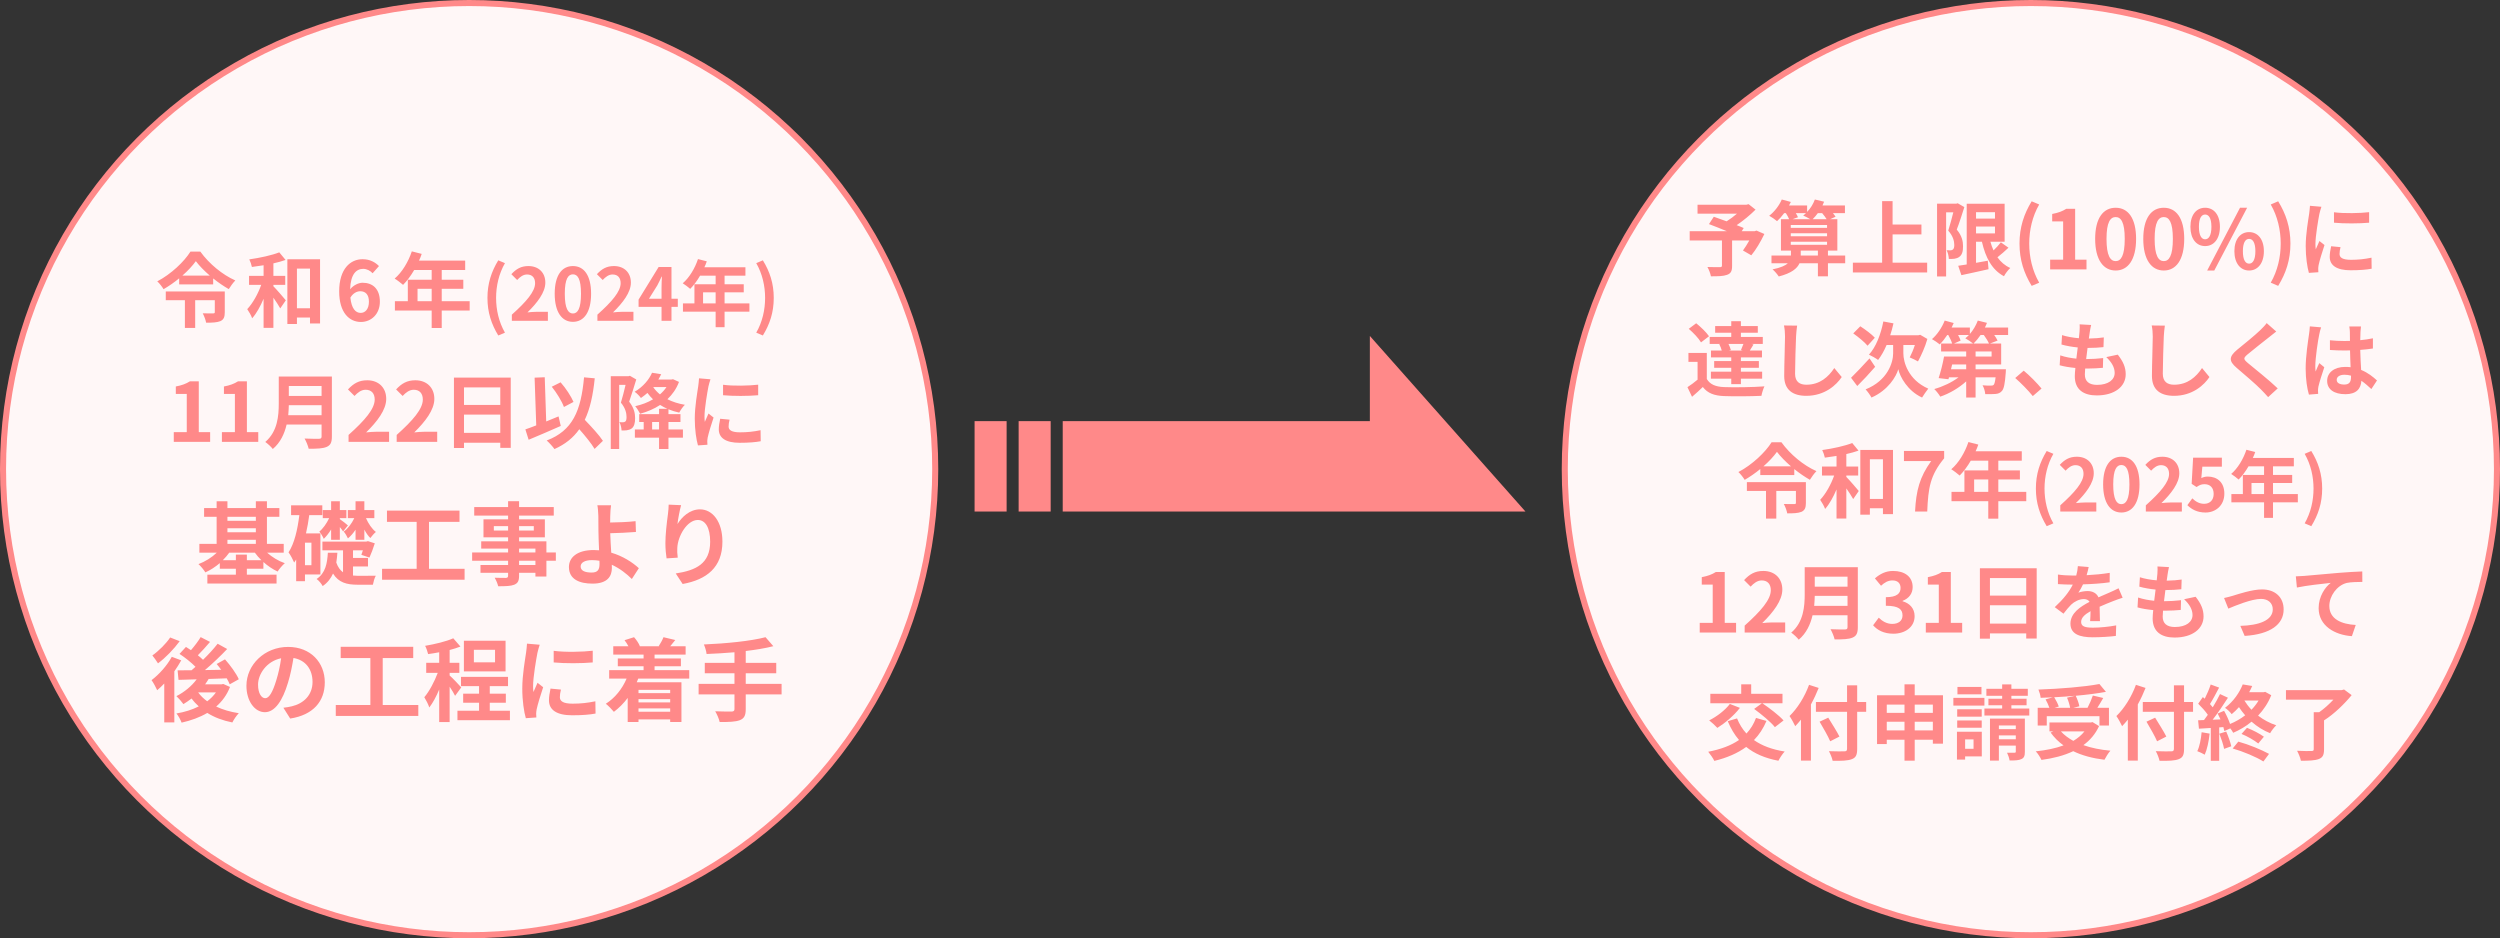
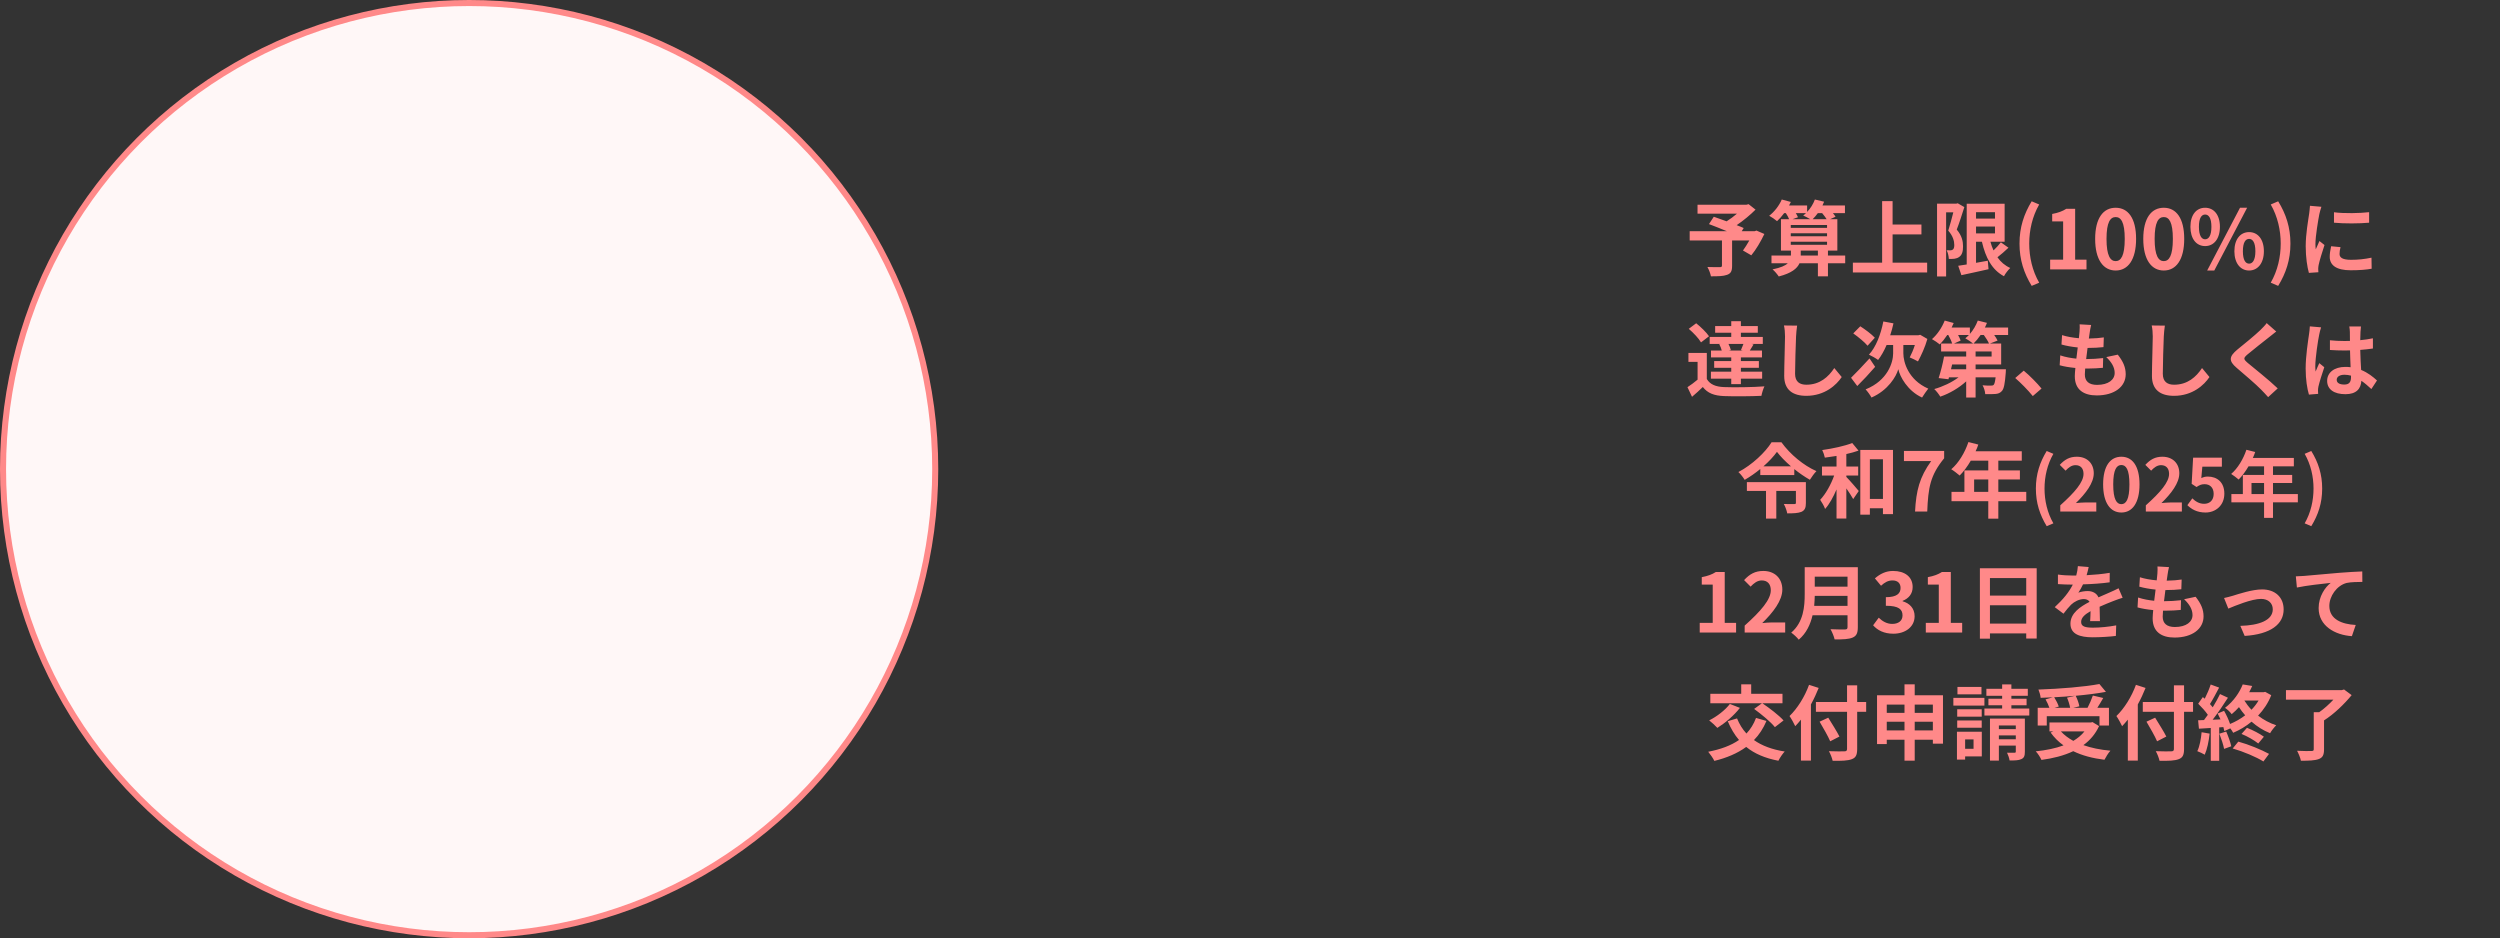
<svg xmlns="http://www.w3.org/2000/svg" width="826" height="310" viewBox="0 0 826 310" fill="none">
  <rect x="0" y="0" width="826" height="310" fill="#333333" stroke="none" />
  <circle cx="155" cy="155" r="154" fill="#FFF7F7" stroke="#FF8989" stroke-width="2" />
-   <path d="M74.264 96.307V103.219C74.264 104.704 73.94 105.595 72.806 106.108C71.645 106.567 70.133 106.621 68.108 106.621C67.946 105.676 67.433 104.353 66.974 103.516C68.297 103.57 69.971 103.543 70.376 103.543C70.835 103.543 70.97 103.462 70.97 103.138V99.196H64.49V108.349H61.088V99.196H54.77V96.307H74.264ZM60.251 91.069H69.323C67.487 89.476 65.84 87.802 64.706 86.29C63.599 87.829 62.06 89.476 60.251 91.069ZM62.924 83.131H66.191C69.107 87.181 73.535 90.799 77.747 92.662C76.937 93.499 76.208 94.552 75.587 95.524C73.886 94.552 72.104 93.337 70.43 91.987V93.958H59.198V91.96C57.605 93.283 55.85 94.498 54.041 95.551C53.609 94.822 52.718 93.634 51.962 92.959C56.525 90.583 60.899 86.398 62.924 83.131ZM90.329 94.12V94.579C91.409 95.659 93.839 98.494 94.433 99.223L92.597 101.896C92.084 100.978 91.22 99.628 90.329 98.359V108.322H87.089V98.71C86.009 101.248 84.74 103.57 83.309 105.163C83.012 104.218 82.229 102.949 81.689 102.139C83.525 100.195 85.253 97.09 86.306 94.12H82.283V91.15H87.089V87.64C85.766 87.856 84.47 88.045 83.228 88.207C83.093 87.478 82.715 86.398 82.364 85.696C85.874 85.21 89.816 84.346 92.273 83.374L94.352 85.885C93.164 86.317 91.76 86.695 90.329 87.019V91.15H94.244V94.12H90.329ZM98.105 101.842H102.425V88.747H98.105V101.842ZM94.946 85.669H105.746V106.864H102.425V104.92H98.105V107.053H94.946V85.669ZM119.03 96.226C117.95 96.226 116.681 96.82 115.763 98.332C116.141 101.977 117.491 103.381 119.165 103.381C120.65 103.381 121.892 102.139 121.892 99.682C121.892 97.333 120.758 96.226 119.03 96.226ZM119.246 106.378C115.439 106.378 112.064 103.327 112.064 96.28C112.064 88.828 115.763 85.642 119.786 85.642C122.243 85.642 123.998 86.668 125.213 87.91L123.107 90.286C122.405 89.476 121.19 88.828 120.029 88.828C117.734 88.828 115.844 90.556 115.682 95.578C116.762 94.228 118.49 93.418 119.786 93.418C123.134 93.418 125.51 95.416 125.51 99.682C125.51 103.786 122.648 106.378 119.246 106.378ZM137.954 99.52H142.625V95.416H137.954V99.52ZM155.18 99.52V102.598H145.946V108.376H142.625V102.598H130.475V99.52H134.741V92.419H142.625V89.206H136.847C135.74 91.123 134.444 92.851 133.175 94.12C132.554 93.58 131.177 92.5 130.394 92.041C132.824 89.989 134.903 86.533 136.064 83.05L139.331 83.887C139.088 84.643 138.791 85.372 138.44 86.101H153.695V89.206H145.946V92.419H153.074V95.416H145.946V99.52H155.18ZM164.63 110.848C162.374 107.128 161.054 103.24 161.054 98.416C161.054 93.64 162.374 89.704 164.63 86.008L166.838 86.944C164.822 90.448 163.91 94.504 163.91 98.416C163.91 102.376 164.822 106.408 166.838 109.912L164.63 110.848ZM169.116 106V103.96C173.94 99.64 176.796 96.304 176.796 93.568C176.796 91.768 175.836 90.688 174.132 90.688C172.836 90.688 171.78 91.528 170.868 92.512L168.948 90.592C170.58 88.84 172.164 87.904 174.588 87.904C177.948 87.904 180.18 90.064 180.18 93.376C180.18 96.592 177.516 100.048 174.276 103.216C175.164 103.12 176.34 103.024 177.18 103.024H181.02V106H169.116ZM189.297 106.336C185.673 106.336 183.273 103.168 183.273 97.048C183.273 90.904 185.673 87.904 189.297 87.904C192.921 87.904 195.297 90.928 195.297 97.048C195.297 103.168 192.921 106.336 189.297 106.336ZM189.297 103.576C190.833 103.576 191.961 102.04 191.961 97.048C191.961 92.08 190.833 90.64 189.297 90.64C187.761 90.64 186.609 92.08 186.609 97.048C186.609 102.04 187.761 103.576 189.297 103.576ZM197.382 106V103.96C202.206 99.64 205.062 96.304 205.062 93.568C205.062 91.768 204.102 90.688 202.398 90.688C201.102 90.688 200.046 91.528 199.134 92.512L197.214 90.592C198.846 88.84 200.43 87.904 202.854 87.904C206.214 87.904 208.446 90.064 208.446 93.376C208.446 96.592 205.782 100.048 202.542 103.216C203.43 103.12 204.606 103.024 205.446 103.024H209.286V106H197.382ZM214.419 98.704H218.571V95.08C218.571 94.048 218.643 92.44 218.691 91.384H218.595C218.163 92.344 217.683 93.328 217.179 94.288L214.419 98.704ZM218.571 106V101.392H210.987V98.992L217.611 88.216H221.859V98.704H223.947V101.392H221.859V106H218.571ZM232.295 100.24H236.447V96.592H232.295V100.24ZM247.607 100.24V102.976H239.399V108.112H236.447V102.976H225.647V100.24H229.439V93.928H236.447V91.072H231.311C230.327 92.776 229.175 94.312 228.047 95.44C227.495 94.96 226.271 94 225.575 93.592C227.735 91.768 229.583 88.696 230.615 85.6L233.519 86.344C233.303 87.016 233.039 87.664 232.727 88.312H246.287V91.072H239.399V93.928H245.735V96.592H239.399V100.24H247.607ZM252.047 110.848L249.863 109.912C251.879 106.408 252.791 102.376 252.791 98.416C252.791 94.504 251.879 90.448 249.863 86.944L252.047 86.008C254.327 89.704 255.647 93.64 255.647 98.416C255.647 103.24 254.327 107.128 252.047 110.848ZM57.415 146V142.787H61.708V130.151H58.09V127.694C60.088 127.316 61.465 126.803 62.734 125.993H65.677V142.787H69.43V146H57.415ZM73.315 146V142.787H77.608V130.151H73.99V127.694C75.988 127.316 77.365 126.803 78.634 125.993H81.577V142.787H85.33V146H73.315ZM95.235 137.171H106.251V133.877H95.424C95.397 134.903 95.343 136.037 95.235 137.171ZM106.251 127.532H95.424V130.826H106.251V127.532ZM109.653 124.4V144.245C109.653 146.189 109.194 147.107 107.952 147.647C106.656 148.214 104.766 148.268 101.985 148.268C101.796 147.323 101.148 145.784 100.635 144.893C102.525 145.001 104.793 144.974 105.387 144.974C106.035 144.974 106.251 144.758 106.251 144.191V140.276H94.695C93.993 143.3 92.643 146.243 90.132 148.349C89.646 147.674 88.35 146.486 87.648 146.027C91.725 142.544 92.103 137.387 92.103 133.283V124.4H109.653ZM115.161 146V143.705C120.588 138.845 123.801 135.092 123.801 132.014C123.801 129.989 122.721 128.774 120.804 128.774C119.346 128.774 118.158 129.719 117.132 130.826L114.972 128.666C116.808 126.695 118.59 125.642 121.317 125.642C125.097 125.642 127.608 128.072 127.608 131.798C127.608 135.416 124.611 139.304 120.966 142.868C121.965 142.76 123.288 142.652 124.233 142.652H128.553V146H115.161ZM131.06 146V143.705C136.487 138.845 139.7 135.092 139.7 132.014C139.7 129.989 138.62 128.774 136.703 128.774C135.245 128.774 134.057 129.719 133.031 130.826L130.871 128.666C132.707 126.695 134.489 125.642 137.216 125.642C140.996 125.642 143.507 128.072 143.507 131.798C143.507 135.416 140.51 139.304 136.865 142.868C137.864 142.76 139.187 142.652 140.132 142.652H144.452V146H131.06ZM153.305 143.03H165.293V136.982H153.305V143.03ZM165.293 127.991H153.305V133.796H165.293V127.991ZM149.984 124.751H168.749V147.971H165.293V146.27H153.305V148.025H149.984V124.751ZM189.485 132.797L186.326 134.471C185.651 132.608 183.923 129.773 182.303 127.775L185.219 126.317C186.974 128.288 188.675 130.934 189.485 132.797ZM184.544 137.576L185.273 140.735C181.709 142.328 177.713 144.029 174.662 145.298L173.582 141.869C174.608 141.518 175.823 141.086 177.173 140.546L176.633 124.778L179.981 124.643L180.467 139.25C181.817 138.683 183.194 138.116 184.544 137.576ZM199.205 145.649L196.451 148.322C195.425 146.567 193.4 144.083 191.402 141.815C189.431 144.623 186.758 146.783 183.194 148.376C182.735 147.674 181.412 146.216 180.629 145.541C189.188 142.301 191.969 135.767 192.968 124.67L196.505 124.994C195.938 130.529 194.966 135.038 193.211 138.71C195.452 141.032 197.963 143.759 199.205 145.649ZM208.115 124.157L210.221 125.372C209.519 127.667 208.628 130.61 207.872 132.716C209.492 134.768 209.843 136.577 209.843 138.143C209.843 139.871 209.492 141.005 208.655 141.599C208.223 141.896 207.71 142.058 207.089 142.166C206.63 142.22 205.982 142.247 205.361 142.22C205.334 141.464 205.091 140.249 204.659 139.493C205.145 139.52 205.496 139.52 205.847 139.52C206.144 139.493 206.387 139.439 206.603 139.277C206.9 139.061 207.008 138.521 207.008 137.765C207.008 136.523 206.657 134.849 205.145 133.04C205.685 131.339 206.252 128.99 206.684 127.154H204.578V148.349H201.797V124.292H207.656L208.115 124.157ZM217.754 141.896V139.439H215.459V141.896H217.754ZM220.211 127.883H215.81C216.404 128.774 217.16 129.584 218.051 130.313C218.888 129.584 219.617 128.774 220.211 127.883ZM222.371 125.291L224.342 126.182C223.478 128.477 222.155 130.34 220.508 131.906C222.182 132.743 224.126 133.391 226.286 133.742C225.638 134.336 224.828 135.524 224.423 136.334C223.154 136.064 221.966 135.686 220.859 135.227V136.82H224.828V139.439H220.859V141.896H225.638V144.596H220.859V148.349H217.754V144.596H209.762V141.896H212.678V139.439H211.193V136.82H217.754V135.065H220.481C219.644 134.687 218.861 134.282 218.105 133.796C216.134 135.092 213.893 136.037 211.49 136.712C211.139 135.983 210.41 134.822 209.87 134.201C211.976 133.742 214.001 132.986 215.756 131.933C215.081 131.285 214.46 130.583 213.92 129.827C213.245 130.394 212.543 130.961 211.76 131.501C211.328 130.88 210.356 129.854 209.681 129.449C212.597 127.721 214.487 125.318 215.432 123.158L218.456 123.644C218.159 124.238 217.862 124.832 217.511 125.399H221.831L222.371 125.291ZM238.895 127.127C242.216 127.586 247.589 127.451 250.505 127.1V130.583C247.184 130.88 242.297 130.907 238.895 130.583V127.127ZM241.055 138.656C240.839 139.547 240.731 140.195 240.731 140.924C240.731 142.112 241.757 142.841 244.511 142.841C246.914 142.841 248.912 142.625 251.288 142.139L251.342 145.784C249.587 146.108 247.427 146.297 244.376 146.297C239.732 146.297 237.491 144.65 237.491 141.869C237.491 140.816 237.653 139.736 237.95 138.359L241.055 138.656ZM234.737 125.318C234.521 125.885 234.17 127.235 234.062 127.721C233.711 129.53 232.766 134.93 232.766 137.63C232.766 138.143 232.793 138.845 232.874 139.385C233.279 138.467 233.711 137.522 234.089 136.631L235.763 137.954C235.007 140.195 234.116 143.138 233.819 144.569C233.738 144.974 233.684 145.568 233.684 145.838C233.684 146.135 233.711 146.567 233.738 146.945L230.606 147.161C230.066 145.298 229.553 142.004 229.553 138.332C229.553 134.282 230.39 129.719 230.687 127.64C230.768 126.884 230.93 125.858 230.957 124.994L234.737 125.318ZM81.563 185.09H86.363C85.553 184.31 84.833 183.47 84.203 182.6H75.743C75.143 183.47 74.393 184.31 73.613 185.09H77.933V183.23H81.563V185.09ZM75.143 178.34V179.69H84.533V178.34H75.143ZM84.533 170.75H75.143V172.07H84.533V170.75ZM75.143 174.53V175.85H84.533V174.53H75.143ZM93.743 182.6H88.253C89.843 184.04 91.943 185.33 94.103 186.08C93.323 186.74 92.243 187.97 91.733 188.84C90.113 188.09 88.493 187.01 87.023 185.69V187.91H81.563V189.86H91.373V192.8H68.513V189.86H77.933V187.91H72.623V186.05C71.153 187.31 69.533 188.36 67.853 189.11C67.343 188.27 66.323 187.04 65.573 186.38C67.763 185.57 69.983 184.19 71.633 182.6H65.873V179.69H71.573V170.75H67.433V167.87H71.573V165.62H75.143V167.87H84.533V165.62H88.193V167.87H92.303V170.75H88.193V179.69H93.743V182.6ZM117.473 178.34V175.01C116.723 176.15 115.853 177.17 114.953 177.89C114.683 177.26 114.083 176.21 113.573 175.64C114.893 174.71 116.213 173 117.053 171.2H114.923V168.53H117.473V165.62H120.383V168.53H123.683V171.2H120.923C121.703 173 122.903 174.77 124.193 175.76C123.623 176.21 122.813 177.14 122.363 177.77C121.643 177.08 120.953 176.09 120.383 174.98V178.34H117.473ZM109.403 178.34V174.95C108.653 176.15 107.813 177.23 106.973 178.04C106.703 177.35 106.013 176.21 105.503 175.64C106.703 174.68 107.933 172.94 108.743 171.2H106.643V168.53H109.403V165.62H112.283V168.53H114.443V171.2H112.283V171.53C112.853 171.89 114.533 173.18 114.953 173.6L113.363 175.58C113.123 175.22 112.733 174.68 112.283 174.14V178.34H109.403ZM102.893 186.74V179.3H100.763V186.74H102.893ZM105.863 189.8H100.763V192.02H97.853V184.85C97.643 185.21 97.433 185.54 97.193 185.87C96.863 185.06 95.963 183.32 95.333 182.51C97.283 179.51 98.303 175.01 98.903 170.21H96.173V166.97H106.493V170.21H102.173C101.903 172.28 101.543 174.29 101.093 176.24H105.863V189.8ZM116.633 187.16V190.16C117.173 190.22 117.743 190.25 118.343 190.25C119.243 190.25 122.963 190.22 124.163 190.22C123.743 190.91 123.353 192.35 123.203 193.19H118.133C114.533 193.19 111.863 192.47 110.033 189.5C109.313 191.12 108.233 192.53 106.613 193.64C106.223 192.89 105.353 191.81 104.603 191.3C107.573 189.35 108.113 186.05 108.323 182.63H111.473C111.383 183.74 111.293 184.82 111.113 185.87C111.653 187.4 112.403 188.42 113.333 189.08V181.82H106.523V178.94H121.043L121.553 178.79L123.833 179.51C123.323 181.13 122.633 182.99 122.063 184.22L119.393 183.32C119.543 182.9 119.723 182.39 119.903 181.82H116.633V184.34H121.583V187.16H116.633ZM141.743 187.94H153.503V191.54H126.233V187.94H137.663V172.43H127.853V168.71H151.823V172.43H141.743V187.94ZM176.903 186.68V185.27H171.503V186.68H176.903ZM171.503 181.25V182.54H176.903V181.25H171.503ZM163.163 175.28H167.873V173.84H163.163V175.28ZM176.363 173.84H171.503V175.28H176.363V173.84ZM183.653 182.54V185.27H180.533V190.49H176.903V189.26H171.503V190.19C171.503 191.96 171.083 192.68 169.913 193.19C168.773 193.64 167.153 193.7 164.603 193.7C164.423 192.86 163.883 191.63 163.433 190.88C164.873 190.94 166.643 190.94 167.123 190.94C167.693 190.91 167.873 190.73 167.873 190.19V189.26H158.753V186.68H167.873V185.27H155.993V182.54H167.873V181.25H158.993V178.85H167.873V177.53H159.743V171.59H167.873V170.36H156.683V167.54H167.873V165.59H171.503V167.54H182.963V170.36H171.503V171.59H180.023V177.53H171.503V178.85H180.533V182.54H183.653ZM191.843 187.16C191.843 188.63 193.373 189.17 195.473 189.17C197.393 189.17 198.083 188.33 198.083 186.32C198.083 186.05 198.083 185.69 198.053 185.27C197.273 185.15 196.433 185.06 195.593 185.06C193.253 185.06 191.843 185.87 191.843 187.16ZM201.893 166.94C201.743 167.81 201.653 169.28 201.623 170.45C201.593 171.14 201.593 171.86 201.593 172.64C203.993 172.61 207.503 172.49 209.993 172.19L210.113 175.76C207.593 175.97 204.053 176.12 201.623 176.18C201.683 177.98 201.803 180.38 201.953 182.6C205.763 183.71 209.003 185.81 211.073 187.73L208.763 191.3C207.053 189.59 204.803 187.82 202.133 186.59C202.163 186.98 202.163 187.34 202.163 187.64C202.163 190.31 200.813 192.83 195.773 192.83C191.483 192.83 187.973 191.42 187.973 187.34C187.973 184.22 190.643 181.73 196.163 181.73C196.763 181.73 197.363 181.76 197.933 181.82C197.843 179.48 197.723 176.93 197.723 175.34C197.723 173.51 197.723 171.74 197.693 170.45C197.633 168.98 197.543 167.69 197.363 166.94H201.893ZM225.037 166.91C224.617 168.38 224.017 171.47 223.837 173.15C225.277 170.81 227.887 168.29 231.277 168.29C235.447 168.29 238.687 172.37 238.687 178.97C238.687 187.46 233.497 191.51 225.547 192.95L223.267 189.47C229.927 188.45 234.637 186.26 234.637 179C234.637 174.38 233.077 171.8 230.557 171.8C227.017 171.8 223.927 177.11 223.777 181.07C223.717 181.88 223.747 182.84 223.927 184.25L220.237 184.49C220.057 183.32 219.847 181.49 219.847 179.48C219.847 176.69 220.267 172.97 220.687 169.88C220.837 168.74 220.927 167.54 220.927 166.73L225.037 166.91ZM56.22 210.62L59.37 211.85C57.48 214.43 54.69 217.34 52.2 219.17C51.75 218.45 50.88 217.19 50.34 216.56C52.47 215.06 54.96 212.57 56.22 210.62ZM56.76 217.01L59.88 218.18C59.22 219.38 58.44 220.61 57.6 221.81V238.67H54.27V225.83C53.49 226.67 52.71 227.39 51.93 228.05C51.6 227.27 50.64 225.47 50.07 224.72C52.56 222.83 55.2 219.92 56.76 217.01ZM65.52 228.77L65.49 228.8C66.27 229.88 67.29 230.84 68.46 231.71C69.6 230.84 70.56 229.88 71.34 228.77H65.52ZM73.77 225.98L75.99 226.97C74.97 229.61 73.38 231.74 71.43 233.45C73.59 234.47 76.11 235.22 78.9 235.64C78.15 236.39 77.22 237.77 76.77 238.7C73.59 238.07 70.83 237.02 68.49 235.55C66 237.02 63.09 238.07 60 238.76C59.67 237.86 58.92 236.45 58.29 235.73C60.96 235.28 63.48 234.5 65.67 233.39C64.8 232.61 63.99 231.74 63.3 230.78C62.4 231.47 61.5 232.1 60.6 232.64C60.12 231.95 58.98 230.63 58.29 230C60.84 228.71 63.3 226.73 64.98 224.45L58.98 224.63L58.68 221.48C60.03 221.48 61.59 221.48 63.3 221.45C63.72 221.09 64.17 220.7 64.59 220.31C63.21 218.9 61.11 217.22 59.31 216.05L61.44 213.74C61.95 214.07 62.52 214.43 63.09 214.82C64.26 213.47 65.52 211.82 66.3 210.5L69.39 212.09C68.1 213.62 66.63 215.24 65.37 216.5C66 217.01 66.6 217.52 67.08 218C68.91 216.23 70.62 214.34 71.91 212.69L75.06 214.43C72.9 216.71 70.23 219.26 67.71 221.39L73.08 221.3C72.6 220.61 72.09 219.98 71.58 219.38L74.34 217.85C76.08 219.8 78.06 222.5 78.9 224.42L75.9 226.1C75.66 225.53 75.33 224.84 74.91 224.12C72.93 224.21 70.89 224.27 68.94 224.33C68.58 224.93 68.19 225.53 67.77 226.1H73.2L73.77 225.98ZM107.31 225.44C107.31 231.77 103.44 236.24 95.88 237.41L93.63 233.84C94.77 233.72 95.61 233.54 96.42 233.36C100.26 232.46 103.26 229.7 103.26 225.32C103.26 221.18 101.01 218.09 96.96 217.4C96.54 219.95 96.03 222.71 95.16 225.53C93.36 231.59 90.78 235.31 87.51 235.31C84.18 235.31 81.42 231.65 81.42 226.58C81.42 219.65 87.42 213.74 95.19 213.74C102.63 213.74 107.31 218.9 107.31 225.44ZM85.26 226.19C85.26 229.22 86.46 230.69 87.63 230.69C88.89 230.69 90.06 228.8 91.29 224.75C91.98 222.53 92.55 219.98 92.88 217.49C87.93 218.51 85.26 222.89 85.26 226.19ZM126.45 232.94H138.21V236.54H110.94V232.94H122.37V217.43H112.56V213.71H136.53V217.43H126.45V232.94ZM163.56 218.84V214.7H156.57V218.84H163.56ZM167.04 211.7V221.84H153.27V211.7H167.04ZM152.4 227.12L150.36 229.91C150 229.13 149.28 227.96 148.56 226.88V238.58H145.11V227.81C144.15 230.12 143.01 232.25 141.84 233.75C141.51 232.73 140.76 231.26 140.19 230.36C141.87 228.41 143.52 225.23 144.63 222.32H140.82V218.99H145.11V215.51C143.85 215.75 142.62 215.96 141.45 216.11C141.27 215.3 140.85 214.1 140.46 213.38C143.76 212.81 147.45 211.94 149.76 210.89L152.13 213.62C151.05 214.04 149.85 214.43 148.56 214.76V218.99H151.77V222.32H148.56V223.19C149.37 223.85 151.83 226.46 152.4 227.12ZM161.82 234.83H168.48V237.95H151.14V234.83H158.28V232.19H153.03V229.19H158.28V226.7H152.31V223.64H167.85V226.7H161.82V229.19H167.13V232.19H161.82V234.83ZM182.94 215.03C186.63 215.54 192.6 215.39 195.84 215V218.87C192.15 219.2 186.72 219.23 182.94 218.87V215.03ZM185.34 227.84C185.1 228.83 184.98 229.55 184.98 230.36C184.98 231.68 186.12 232.49 189.18 232.49C191.85 232.49 194.07 232.25 196.71 231.71L196.77 235.76C194.82 236.12 192.42 236.33 189.03 236.33C183.87 236.33 181.38 234.5 181.38 231.41C181.38 230.24 181.56 229.04 181.89 227.51L185.34 227.84ZM178.32 213.02C178.08 213.65 177.69 215.15 177.57 215.69C177.18 217.7 176.13 223.7 176.13 226.7C176.13 227.27 176.16 228.05 176.25 228.65C176.7 227.63 177.18 226.58 177.6 225.59L179.46 227.06C178.62 229.55 177.63 232.82 177.3 234.41C177.21 234.86 177.15 235.52 177.15 235.82C177.15 236.15 177.18 236.63 177.21 237.05L173.73 237.29C173.13 235.22 172.56 231.56 172.56 227.48C172.56 222.98 173.49 217.91 173.82 215.6C173.91 214.76 174.09 213.62 174.12 212.66L178.32 213.02ZM221.43 227.93H210.96V229.01H221.43V227.93ZM210.96 235.16H221.43V234.05H210.96V235.16ZM221.43 232.07V230.99H210.96V232.07H221.43ZM227.73 224.21H210.87C210.72 224.63 210.57 225.02 210.39 225.41H225.15V238.55H221.43V237.68H210.96V238.55H207.39V230.6C206.04 232.4 204.48 233.96 202.83 235.19C202.26 234.47 200.94 233.12 200.16 232.52C203.13 230.66 205.56 227.66 207.03 224.21H201.27V221.42H212.64V220.13H204.12V217.55H212.64V216.29H202.62V213.53H207.63C207.27 212.84 206.82 212.12 206.34 211.52L209.49 210.53C210.27 211.4 211.08 212.6 211.41 213.47L211.26 213.53H217.86L217.65 213.47C218.22 212.6 218.91 211.37 219.21 210.53L223.11 211.46C222.51 212.24 221.94 212.93 221.43 213.53H226.53V216.29H216.27V217.55H224.97V220.13H216.27V221.42H227.73V224.21ZM258.24 225.95V229.43H246.39V234.32C246.39 236.45 245.85 237.38 244.44 237.95C243 238.49 240.84 238.58 237.78 238.55C237.57 237.53 236.88 235.97 236.31 235.01C238.53 235.1 241.05 235.1 241.71 235.1C242.4 235.07 242.67 234.86 242.67 234.26V229.43H230.82V225.95H242.67V222.44H232.86V219.02H242.67V215.51C239.55 215.78 236.4 215.96 233.46 216.08C233.37 215.15 232.92 213.71 232.56 212.93C239.79 212.63 248.01 211.82 252.93 210.53L255.51 213.5C252.84 214.19 249.69 214.7 246.39 215.09V219.02H256.47V222.44H246.39V225.95H258.24Z" fill="#FF8989" />
-   <circle cx="671" cy="155" r="154" fill="#FFF7F7" stroke="#FF8989" stroke-width="2" />
  <path d="M580.33 76.175L582.949 77.309C581.734 79.847 580.141 82.547 578.629 84.356L575.875 82.763C576.523 81.872 577.306 80.657 577.981 79.442H572.284V87.839C572.284 89.54 571.906 90.35 570.61 90.809C569.368 91.268 567.613 91.295 565.291 91.295C565.129 90.377 564.616 89.054 564.13 88.217C565.723 88.271 567.721 88.271 568.261 88.271C568.774 88.244 568.936 88.136 568.936 87.731V79.442H558.271V76.391H570.556C568.558 75.554 566.371 74.69 564.643 74.042L566.236 71.612C567.451 72.044 568.963 72.557 570.475 73.124C571.636 72.395 572.851 71.504 573.904 70.586H560.863V67.643H577.009L577.738 67.454L580.033 69.263C578.305 70.991 576.064 72.854 573.796 74.393C574.687 74.744 575.497 75.041 576.118 75.338L575.47 76.391H579.736L580.33 76.175ZM594.964 84.437H600.634V82.79H594.964V84.437ZM591.67 79.874V80.873H603.658V79.874H591.67ZM596.692 70.424H593.344C593.641 70.91 593.911 71.396 594.046 71.774L592.264 72.422H598.123C597.394 71.99 596.395 71.477 595.774 71.207C596.098 70.964 596.395 70.721 596.692 70.424ZM602.038 70.424H600.607C600.067 71.18 599.473 71.855 598.906 72.422H603.523C603.145 71.828 602.605 71.072 602.038 70.424ZM591.67 77.066V78.065H603.658V77.066H591.67ZM603.658 74.339H591.67V75.284H603.658V74.339ZM609.652 84.437V86.975H603.955V91.295H600.634V86.975H594.559C593.803 88.703 591.913 90.269 587.701 91.349C587.269 90.674 586.378 89.594 585.649 89C588.322 88.46 589.861 87.758 590.698 86.975H585.298V84.437H591.724V82.79H588.43V72.422H591.13C590.887 71.828 590.482 71.072 590.05 70.424H589.483C588.727 71.45 587.917 72.368 587.134 73.07C586.567 72.557 585.298 71.693 584.542 71.288C586.243 69.992 587.836 67.94 588.7 65.915L591.697 66.725C591.508 67.103 591.319 67.508 591.103 67.886H597.07V70.019C598.177 68.885 599.095 67.4 599.635 65.915L602.686 66.644C602.524 67.049 602.335 67.481 602.146 67.886H609.571V70.424H605.602C605.953 70.856 606.277 71.261 606.466 71.612L604.657 72.422H607.06V82.79H603.955V84.437H609.652ZM625.312 86.786H636.733V90.026H612.19V86.786H621.856V66.455H625.312V74.177H634.843V77.444H625.312V86.786ZM646.831 67.157L649.018 68.426C648.262 70.775 647.344 73.745 646.507 75.851C648.262 77.93 648.586 79.793 648.586 81.359C648.613 83.141 648.208 84.275 647.344 84.869C646.912 85.22 646.345 85.382 645.751 85.49C645.211 85.571 644.563 85.544 643.888 85.544C643.861 84.734 643.618 83.492 643.159 82.682C643.672 82.709 644.077 82.709 644.428 82.709C644.725 82.709 644.968 82.628 645.211 82.466C645.535 82.223 645.697 81.71 645.697 80.954C645.697 79.685 645.292 78.011 643.699 76.202C644.266 74.474 644.887 72.044 645.373 70.154H642.997V91.349H640V67.292H646.372L646.831 67.157ZM652.879 74.852V77.12H659.143V74.852H652.879ZM659.143 70.1H652.879V72.233H659.143V70.1ZM661.087 80.063L663.598 81.845C662.437 82.952 661.114 84.113 659.953 85.004C661.033 86.543 662.437 87.758 664.192 88.541C663.49 89.189 662.545 90.404 662.113 91.268C658.144 89.162 656.038 85.139 654.823 79.874H652.879V86.84C654.148 86.624 655.471 86.381 656.767 86.138L657.01 88.946C653.905 89.675 650.584 90.35 648.046 90.917L646.993 87.812C647.803 87.704 648.748 87.542 649.801 87.38V67.319H662.329V79.874H657.631C657.901 80.873 658.252 81.845 658.657 82.736C659.548 81.872 660.466 80.9 661.087 80.063ZM671.266 94.454C668.728 90.269 667.243 85.895 667.243 80.468C667.243 75.095 668.728 70.667 671.266 66.509L673.75 67.562C671.482 71.504 670.456 76.067 670.456 80.468C670.456 84.923 671.482 89.459 673.75 93.401L671.266 94.454ZM677.366 89V85.787H681.659V73.151H678.041V70.694C680.039 70.316 681.416 69.803 682.685 68.993H685.628V85.787H689.381V89H677.366ZM699.016 89.378C694.939 89.378 692.239 85.814 692.239 78.929C692.239 72.017 694.939 68.642 699.016 68.642C703.093 68.642 705.766 72.044 705.766 78.929C705.766 85.814 703.093 89.378 699.016 89.378ZM699.016 86.273C700.744 86.273 702.013 84.545 702.013 78.929C702.013 73.34 700.744 71.72 699.016 71.72C697.288 71.72 695.992 73.34 695.992 78.929C695.992 84.545 697.288 86.273 699.016 86.273ZM714.916 89.378C710.839 89.378 708.139 85.814 708.139 78.929C708.139 72.017 710.839 68.642 714.916 68.642C718.993 68.642 721.666 72.044 721.666 78.929C721.666 85.814 718.993 89.378 714.916 89.378ZM714.916 86.273C716.644 86.273 717.913 84.545 717.913 78.929C717.913 73.34 716.644 71.72 714.916 71.72C713.188 71.72 711.892 73.34 711.892 78.929C711.892 84.545 713.188 86.273 714.916 86.273ZM728.574 81.305C725.712 81.305 723.714 78.956 723.714 74.933C723.714 70.937 725.712 68.642 728.574 68.642C731.436 68.642 733.461 70.937 733.461 74.933C733.461 78.956 731.436 81.305 728.574 81.305ZM728.574 79.064C729.735 79.064 730.653 77.876 730.653 74.933C730.653 71.99 729.735 70.883 728.574 70.883C727.413 70.883 726.522 71.99 726.522 74.933C726.522 77.876 727.413 79.064 728.574 79.064ZM729.249 89.378L740.103 68.642H742.452L731.598 89.378H729.249ZM743.1 89.378C740.265 89.378 738.24 87.002 738.24 83.006C738.24 78.983 740.265 76.688 743.1 76.688C745.935 76.688 747.987 78.983 747.987 83.006C747.987 87.002 745.935 89.378 743.1 89.378ZM743.1 87.11C744.261 87.11 745.179 85.949 745.179 83.006C745.179 80.063 744.261 78.929 743.1 78.929C741.939 78.929 741.048 80.063 741.048 83.006C741.048 85.949 741.939 87.11 743.1 87.11ZM752.709 94.454L750.252 93.401C752.52 89.459 753.546 84.923 753.546 80.468C753.546 76.067 752.52 71.504 750.252 67.562L752.709 66.509C755.274 70.667 756.759 75.095 756.759 80.468C756.759 85.895 755.274 90.269 752.709 94.454ZM771.148 70.127C774.469 70.586 779.842 70.451 782.758 70.1V73.583C779.437 73.88 774.55 73.907 771.148 73.583V70.127ZM773.308 81.656C773.092 82.547 772.984 83.195 772.984 83.924C772.984 85.112 774.01 85.841 776.764 85.841C779.167 85.841 781.165 85.625 783.541 85.139L783.595 88.784C781.84 89.108 779.68 89.297 776.629 89.297C771.985 89.297 769.744 87.65 769.744 84.869C769.744 83.816 769.906 82.736 770.203 81.359L773.308 81.656ZM766.99 68.318C766.774 68.885 766.423 70.235 766.315 70.721C765.964 72.53 765.019 77.93 765.019 80.63C765.019 81.143 765.046 81.845 765.127 82.385C765.532 81.467 765.964 80.522 766.342 79.631L768.016 80.954C767.26 83.195 766.369 86.138 766.072 87.569C765.991 87.974 765.937 88.568 765.937 88.838C765.937 89.135 765.964 89.567 765.991 89.945L762.859 90.161C762.319 88.298 761.806 85.004 761.806 81.332C761.806 77.282 762.643 72.719 762.94 70.64C763.021 69.884 763.183 68.858 763.21 67.994L766.99 68.318ZM575.839 115.824L575.218 115.662C575.488 115.068 575.785 114.312 576.028 113.637H571.087C571.438 114.312 571.735 115.095 571.87 115.662L571.141 115.824H575.839ZM568.036 113.718L568.414 113.637H564.877V111.315H572.005V109.938H566.686V107.724H572.005V106.131H575.191V107.724H580.78V109.938H575.191V111.315H582.427V113.637H578.701L579.376 113.799C578.917 114.555 578.512 115.257 578.134 115.824H582.157V118.092H575.191V119.307H581.131V121.521H575.191V122.79H582.211V125.112H575.191V126.921H572.005V125.112H565.282V122.79H572.005V121.521H566.362V119.307H572.005V118.092H565.309V115.824H568.873C568.711 115.149 568.387 114.339 568.036 113.718ZM564.661 111.099L562.015 113.124C561.259 111.801 559.477 109.938 557.965 108.642L560.422 106.806C561.934 108.021 563.797 109.803 564.661 111.099ZM563.932 116.607V125.22C564.985 127.029 566.875 127.785 569.629 127.893C572.869 128.028 579.241 127.947 582.967 127.65C582.589 128.406 582.13 129.891 581.968 130.782C578.62 130.944 572.896 130.998 569.602 130.863C566.389 130.728 564.229 129.945 562.609 127.866C561.529 128.919 560.422 129.945 559.045 131.106L557.533 127.92C558.586 127.245 559.801 126.354 560.881 125.436V119.55H557.857V116.607H563.932ZM593.767 107.589C593.605 108.723 593.47 110.1 593.416 111.18C593.308 114.096 593.092 120.144 593.092 123.492C593.092 126.219 594.712 127.11 596.818 127.11C601.273 127.11 604.108 124.545 606.052 121.602L608.509 124.572C606.781 127.164 602.947 130.782 596.791 130.782C592.363 130.782 589.501 128.838 589.501 124.221C589.501 120.603 589.771 113.502 589.771 111.18C589.771 109.911 589.663 108.615 589.42 107.535L593.767 107.589ZM619.444 111.585L617.041 114.231C616.096 113.07 613.99 111.342 612.316 110.154L614.638 107.805C616.231 108.831 618.418 110.451 619.444 111.585ZM617.689 118.416L619.552 121.197C617.662 123.384 615.475 125.733 613.639 127.542L611.587 124.815C613.072 123.357 615.475 120.873 617.689 118.416ZM628.867 113.988V116.742C628.867 119.631 630.487 125.517 637.102 128.406C636.481 129.189 635.563 130.512 635.05 131.349C630.217 129.135 627.706 124.383 627.193 121.98C626.545 124.383 623.791 128.973 618.337 131.349C617.959 130.593 616.96 129.243 616.393 128.649C623.683 125.733 625.492 119.766 625.492 116.769V113.988H623.332C622.522 115.905 621.55 117.606 620.524 118.929C619.876 118.416 618.31 117.552 617.5 117.174C619.795 114.69 621.415 110.532 622.252 106.212L625.6 106.833C625.303 108.183 624.952 109.506 624.52 110.775H633.808L634.429 110.613L636.805 111.99C636.049 114.69 634.753 117.471 633.7 119.415C633.052 119.037 631.729 118.389 630.973 118.092C631.513 117.066 632.188 115.527 632.674 113.988H628.867ZM652.06 113.502H657.163C656.839 112.719 656.137 111.639 655.462 110.694H654.382C653.653 111.774 652.843 112.746 652.06 113.502ZM658.027 117.795V116.121H652.735V117.795H658.027ZM649.63 122.007V120.414H644.986L644.608 122.007H649.63ZM650.521 110.694H646.957C647.308 111.342 647.632 112.017 647.794 112.53L645.607 113.502H651.898C651.25 112.962 650.035 112.152 649.333 111.774C649.738 111.45 650.143 111.099 650.521 110.694ZM663.481 108.21V110.694H658.891C659.35 111.342 659.755 111.99 659.998 112.53L657.487 113.502H661.186V120.414H652.735V122.007H662.752C662.752 122.007 662.725 122.763 662.698 123.141C662.428 126.759 662.104 128.487 661.402 129.216C660.808 129.864 660.187 130.08 659.35 130.161C658.594 130.242 657.298 130.242 655.921 130.215C655.867 129.27 655.489 128.055 655.03 127.299C656.164 127.407 657.271 127.434 657.784 127.407C658.189 127.407 658.432 127.38 658.702 127.164C658.972 126.894 659.161 126.165 659.35 124.68H652.735V131.349H649.63V126.003C647.227 128.19 644.095 130.026 641.071 131.052C640.639 130.296 639.721 129.135 639.073 128.541C641.908 127.758 644.905 126.327 647.092 124.68H643.933L643.771 125.301L640.531 124.923C641.152 123.006 641.908 120.144 642.313 117.795H649.63V116.121H641.341V113.502H644.986C644.743 112.692 644.257 111.639 643.717 110.694H643.366C642.583 111.882 641.719 112.962 640.909 113.799C640.315 113.286 639.046 112.449 638.317 112.044C640.045 110.586 641.638 108.21 642.529 105.915L645.499 106.725C645.31 107.211 645.067 107.724 644.824 108.21H650.845V110.343C651.952 109.074 652.87 107.508 653.464 105.915L656.488 106.671C656.299 107.184 656.056 107.697 655.813 108.21H663.481ZM671.635 130.863C669.988 128.838 667.693 126.516 665.83 124.896L668.638 122.466C670.555 124.032 673.174 126.705 674.524 128.379L671.635 130.863ZM690.913 107.373C690.67 108.345 690.562 109.074 690.454 109.776C690.373 110.235 690.265 110.964 690.157 111.855C692.101 111.828 693.829 111.666 695.098 111.477L694.99 114.69C693.37 114.852 691.885 114.96 689.725 114.96C689.563 116.148 689.401 117.417 689.266 118.632C689.32 118.632 689.401 118.632 689.455 118.632C691.129 118.632 693.127 118.524 694.882 118.308L694.801 121.521C693.289 121.656 691.723 121.764 690.022 121.764C689.671 121.764 689.293 121.764 688.942 121.764C688.888 122.574 688.834 123.249 688.834 123.735C688.834 125.976 690.211 127.164 692.857 127.164C696.637 127.164 698.689 125.436 698.689 123.222C698.689 121.386 697.69 119.658 695.908 117.984L699.715 117.174C701.497 119.442 702.334 121.359 702.334 123.654C702.334 127.731 698.662 130.647 692.749 130.647C688.51 130.647 685.513 128.811 685.513 124.302C685.513 123.654 685.594 122.682 685.702 121.575C683.731 121.386 681.949 121.089 680.518 120.684L680.707 117.417C682.462 118.011 684.271 118.308 686.026 118.497C686.188 117.282 686.35 116.013 686.485 114.798C684.622 114.609 682.705 114.285 681.112 113.826L681.301 110.721C682.867 111.234 684.892 111.585 686.863 111.747C686.944 110.91 687.025 110.181 687.079 109.56C687.16 108.291 687.16 107.751 687.106 107.157L690.913 107.373ZM715.267 107.589C715.105 108.723 714.97 110.1 714.916 111.18C714.808 114.096 714.592 120.144 714.592 123.492C714.592 126.219 716.212 127.11 718.318 127.11C722.773 127.11 725.608 124.545 727.552 121.602L730.009 124.572C728.281 127.164 724.447 130.782 718.291 130.782C713.863 130.782 711.001 128.838 711.001 124.221C711.001 120.603 711.271 113.502 711.271 111.18C711.271 109.911 711.163 108.615 710.92 107.535L715.267 107.589ZM752.068 109.533C751.231 110.181 750.34 110.883 749.719 111.396C747.964 112.8 744.4 115.554 742.591 117.093C741.16 118.335 741.187 118.632 742.645 119.901C744.67 121.602 749.8 125.652 752.554 128.325L749.395 131.214C748.639 130.377 747.856 129.513 747.046 128.703C745.399 127.002 741.43 123.627 738.973 121.521C736.273 119.226 736.489 117.795 739.189 115.527C741.322 113.799 745.021 110.802 746.83 109.047C747.613 108.264 748.477 107.4 748.909 106.752L752.068 109.533ZM772.048 125.49C772.048 126.597 773.128 127.056 774.559 127.056C776.206 127.056 776.773 126.192 776.773 124.599C776.773 124.464 776.773 124.302 776.773 124.113C776.071 123.924 775.342 123.816 774.613 123.816C773.074 123.816 772.048 124.464 772.048 125.49ZM780.067 107.859C779.986 108.372 779.932 109.02 779.905 109.614C779.878 110.208 779.851 111.207 779.824 112.395C781.309 112.26 782.713 112.044 784.009 111.774V115.149C782.713 115.338 781.309 115.5 779.824 115.608C779.878 118.227 780.013 120.387 780.121 122.223C782.362 123.141 784.063 124.518 785.359 125.706L783.496 128.541C782.362 127.488 781.282 126.543 780.202 125.814C780.04 128.406 778.582 130.242 774.937 130.242C771.211 130.242 768.889 128.676 768.889 125.841C768.889 123.114 771.211 121.224 774.883 121.224C775.504 121.224 776.098 121.251 776.638 121.332C776.584 119.658 776.476 117.687 776.449 115.77C775.801 115.797 775.153 115.797 774.532 115.797C772.939 115.797 771.4 115.743 769.807 115.635V112.422C771.346 112.584 772.912 112.665 774.532 112.665C775.153 112.665 775.801 112.665 776.422 112.638C776.422 111.315 776.395 110.208 776.395 109.641C776.395 109.236 776.314 108.399 776.206 107.859H780.067ZM766.891 108.156C766.675 108.696 766.351 110.073 766.27 110.559C765.865 112.368 764.974 118.308 764.974 121.008C764.974 121.548 765.001 122.223 765.082 122.763C765.433 121.818 765.892 120.9 766.297 119.982L767.944 121.332C767.188 123.546 766.324 126.3 766 127.758C765.919 128.136 765.865 128.73 765.865 129.027C765.865 129.297 765.892 129.756 765.919 130.134L762.868 130.377C762.301 128.487 761.788 125.409 761.788 121.737C761.788 117.66 762.598 112.557 762.895 110.478C763.003 109.722 763.138 108.696 763.165 107.832L766.891 108.156ZM596.664 159.307V166.219C596.664 167.704 596.34 168.595 595.206 169.108C594.045 169.567 592.533 169.621 590.508 169.621C590.346 168.676 589.833 167.353 589.374 166.516C590.697 166.57 592.371 166.543 592.776 166.543C593.235 166.543 593.37 166.462 593.37 166.138V162.196H586.89V171.349H583.488V162.196H577.17V159.307H596.664ZM582.651 154.069H591.723C589.887 152.476 588.24 150.802 587.106 149.29C585.999 150.829 584.46 152.476 582.651 154.069ZM585.324 146.131H588.591C591.507 150.181 595.935 153.799 600.147 155.662C599.337 156.499 598.608 157.552 597.987 158.524C596.286 157.552 594.504 156.337 592.83 154.987V156.958H581.598V154.96C580.005 156.283 578.25 157.498 576.441 158.551C576.009 157.822 575.118 156.634 574.362 155.959C578.925 153.583 583.299 149.398 585.324 146.131ZM610.029 157.12V157.579C611.109 158.659 613.539 161.494 614.133 162.223L612.297 164.896C611.784 163.978 610.92 162.628 610.029 161.359V171.322H606.789V161.71C605.709 164.248 604.44 166.57 603.009 168.163C602.712 167.218 601.929 165.949 601.389 165.139C603.225 163.195 604.953 160.09 606.006 157.12H601.983V154.15H606.789V150.64C605.466 150.856 604.17 151.045 602.928 151.207C602.793 150.478 602.415 149.398 602.064 148.696C605.574 148.21 609.516 147.346 611.973 146.374L614.052 148.885C612.864 149.317 611.46 149.695 610.029 150.019V154.15H613.944V157.12H610.029ZM617.805 164.842H622.125V151.747H617.805V164.842ZM614.646 148.669H625.446V169.864H622.125V167.92H617.805V170.053H614.646V148.669ZM632.736 169C633.087 162.061 634.248 157.633 638.055 152.341H629.064V148.993H642.348V151.423C637.704 157.093 637.083 161.17 636.759 169H632.736ZM652.254 162.52H656.925V158.416H652.254V162.52ZM669.48 162.52V165.598H660.246V171.376H656.925V165.598H644.775V162.52H649.041V155.419H656.925V152.206H651.147C650.04 154.123 648.744 155.851 647.475 157.12C646.854 156.58 645.477 155.5 644.694 155.041C647.124 152.989 649.203 149.533 650.364 146.05L653.631 146.887C653.388 147.643 653.091 148.372 652.74 149.101H667.995V152.206H660.246V155.419H667.374V158.416H660.246V162.52H669.48ZM676.23 173.848C673.974 170.128 672.654 166.24 672.654 161.416C672.654 156.64 673.974 152.704 676.23 149.008L678.438 149.944C676.422 153.448 675.51 157.504 675.51 161.416C675.51 165.376 676.422 169.408 678.438 172.912L676.23 173.848ZM680.716 169V166.96C685.54 162.64 688.396 159.304 688.396 156.568C688.396 154.768 687.436 153.688 685.732 153.688C684.436 153.688 683.38 154.528 682.468 155.512L680.548 153.592C682.18 151.84 683.764 150.904 686.188 150.904C689.548 150.904 691.78 153.064 691.78 156.376C691.78 159.592 689.116 163.048 685.876 166.216C686.764 166.12 687.94 166.024 688.78 166.024H692.62V169H680.716ZM700.897 169.336C697.273 169.336 694.873 166.168 694.873 160.048C694.873 153.904 697.273 150.904 700.897 150.904C704.521 150.904 706.897 153.928 706.897 160.048C706.897 166.168 704.521 169.336 700.897 169.336ZM700.897 166.576C702.433 166.576 703.561 165.04 703.561 160.048C703.561 155.08 702.433 153.64 700.897 153.64C699.361 153.64 698.209 155.08 698.209 160.048C698.209 165.04 699.361 166.576 700.897 166.576ZM708.982 169V166.96C713.806 162.64 716.662 159.304 716.662 156.568C716.662 154.768 715.702 153.688 713.998 153.688C712.702 153.688 711.646 154.528 710.734 155.512L708.814 153.592C710.446 151.84 712.03 150.904 714.454 150.904C717.814 150.904 720.046 153.064 720.046 156.376C720.046 159.592 717.382 163.048 714.142 166.216C715.03 166.12 716.206 166.024 717.046 166.024H720.886V169H708.982ZM728.707 169.336C725.899 169.336 724.027 168.232 722.707 166.912L724.339 164.656C725.347 165.64 726.595 166.456 728.251 166.456C730.099 166.456 731.395 165.28 731.395 163.192C731.395 161.128 730.195 159.976 728.395 159.976C727.339 159.976 726.763 160.24 725.731 160.912L724.123 159.856L724.603 151.216H734.107V154.192H727.651L727.315 157.96C728.035 157.624 728.635 157.456 729.451 157.456C732.427 157.456 734.923 159.232 734.923 163.096C734.923 167.056 731.995 169.336 728.707 169.336ZM743.895 163.24H748.047V159.592H743.895V163.24ZM759.207 163.24V165.976H750.999V171.112H748.047V165.976H737.247V163.24H741.039V156.928H748.047V154.072H742.911C741.927 155.776 740.775 157.312 739.647 158.44C739.095 157.96 737.871 157 737.175 156.592C739.335 154.768 741.183 151.696 742.215 148.6L745.119 149.344C744.903 150.016 744.639 150.664 744.327 151.312H757.887V154.072H750.999V156.928H757.335V159.592H750.999V163.24H759.207ZM763.647 173.848L761.463 172.912C763.479 169.408 764.391 165.376 764.391 161.416C764.391 157.504 763.479 153.448 761.463 149.944L763.647 149.008C765.927 152.704 767.247 156.64 767.247 161.416C767.247 166.24 765.927 170.128 763.647 173.848ZM561.588 209V205.787H565.881V193.151H562.263V190.694C564.261 190.316 565.638 189.803 566.907 188.993H569.85V205.787H573.603V209H561.588ZM576.434 209V206.705C581.861 201.845 585.074 198.092 585.074 195.014C585.074 192.989 583.994 191.774 582.077 191.774C580.619 191.774 579.431 192.719 578.405 193.826L576.245 191.666C578.081 189.695 579.863 188.642 582.59 188.642C586.37 188.642 588.881 191.072 588.881 194.798C588.881 198.416 585.884 202.304 582.239 205.868C583.238 205.76 584.561 205.652 585.506 205.652H589.826V209H576.434ZM599.407 200.171H610.423V196.877H599.596C599.569 197.903 599.515 199.037 599.407 200.171ZM610.423 190.532H599.596V193.826H610.423V190.532ZM613.825 187.4V207.245C613.825 209.189 613.366 210.107 612.124 210.647C610.828 211.214 608.938 211.268 606.157 211.268C605.968 210.323 605.32 208.784 604.807 207.893C606.697 208.001 608.965 207.974 609.559 207.974C610.207 207.974 610.423 207.758 610.423 207.191V203.276H598.867C598.165 206.3 596.815 209.243 594.304 211.349C593.818 210.674 592.522 209.486 591.82 209.027C595.897 205.544 596.275 200.387 596.275 196.283V187.4H613.825ZM625.57 209.378C622.411 209.378 620.278 208.19 618.874 206.597L620.737 204.086C621.925 205.247 623.383 206.138 625.192 206.138C627.217 206.138 628.594 205.139 628.594 203.33C628.594 201.386 627.433 200.144 623.086 200.144V197.309C626.758 197.309 627.946 196.04 627.946 194.258C627.946 192.692 626.974 191.774 625.273 191.774C623.842 191.774 622.681 192.422 621.493 193.529L619.468 191.099C621.196 189.587 623.113 188.642 625.462 188.642C629.323 188.642 631.942 190.559 631.942 193.961C631.942 196.121 630.727 197.687 628.621 198.524V198.659C630.862 199.28 632.59 200.954 632.59 203.573C632.59 207.245 629.377 209.378 625.57 209.378ZM636.286 209V205.787H640.579V193.151H636.961V190.694C638.959 190.316 640.336 189.803 641.605 188.993H644.548V205.787H648.301V209H636.286ZM657.477 206.03H669.465V199.982H657.477V206.03ZM669.465 190.991H657.477V196.796H669.465V190.991ZM654.156 187.751H672.921V210.971H669.465V209.27H657.477V211.025H654.156V187.751ZM690.093 187.346C689.958 188.021 689.769 188.912 689.418 190.046C691.983 189.911 694.683 189.668 697.059 189.263L697.032 192.395C694.467 192.773 691.146 192.989 688.23 193.07C687.771 194.069 687.231 195.041 686.691 195.824C687.393 195.5 688.851 195.284 689.742 195.284C691.389 195.284 692.739 195.986 693.333 197.363C694.737 196.715 695.871 196.256 696.978 195.77C698.031 195.311 698.976 194.879 699.975 194.366L701.325 197.498C700.461 197.741 699.03 198.281 698.112 198.632C696.897 199.118 695.358 199.712 693.711 200.468C693.738 201.98 693.792 203.978 693.819 205.22H690.579C690.66 204.41 690.687 203.114 690.714 201.926C688.689 203.087 687.609 204.14 687.609 205.49C687.609 206.975 688.878 207.38 691.524 207.38C693.819 207.38 696.816 207.083 699.192 206.624L699.084 210.107C697.302 210.35 693.981 210.566 691.443 210.566C687.204 210.566 684.072 209.54 684.072 206.057C684.072 202.601 687.312 200.441 690.39 198.848C689.985 198.173 689.256 197.93 688.5 197.93C686.988 197.93 685.314 198.794 684.288 199.793C683.478 200.603 682.695 201.575 681.777 202.763L678.888 200.603C681.723 197.984 683.64 195.581 684.855 193.151C684.72 193.151 684.612 193.151 684.504 193.151C683.397 193.151 681.426 193.097 679.941 192.989V189.83C681.318 190.046 683.316 190.154 684.693 190.154C685.098 190.154 685.557 190.154 685.989 190.154C686.286 189.074 686.475 188.021 686.529 187.049L690.093 187.346ZM716.634 187.373C716.391 188.345 716.283 189.074 716.175 189.776C716.094 190.235 715.986 190.964 715.878 191.855C717.822 191.828 719.55 191.666 720.819 191.477L720.711 194.69C719.091 194.852 717.606 194.96 715.446 194.96C715.284 196.148 715.122 197.417 714.987 198.632C715.041 198.632 715.122 198.632 715.176 198.632C716.85 198.632 718.848 198.524 720.603 198.308L720.522 201.521C719.01 201.656 717.444 201.764 715.743 201.764C715.392 201.764 715.014 201.764 714.663 201.764C714.609 202.574 714.555 203.249 714.555 203.735C714.555 205.976 715.932 207.164 718.578 207.164C722.358 207.164 724.41 205.436 724.41 203.222C724.41 201.386 723.411 199.658 721.629 197.984L725.436 197.174C727.218 199.442 728.055 201.359 728.055 203.654C728.055 207.731 724.383 210.647 718.47 210.647C714.231 210.647 711.234 208.811 711.234 204.302C711.234 203.654 711.315 202.682 711.423 201.575C709.452 201.386 707.67 201.089 706.239 200.684L706.428 197.417C708.183 198.011 709.992 198.308 711.747 198.497C711.909 197.282 712.071 196.013 712.206 194.798C710.343 194.609 708.426 194.285 706.833 193.826L707.022 190.721C708.588 191.234 710.613 191.585 712.584 191.747C712.665 190.91 712.746 190.181 712.8 189.56C712.881 188.291 712.881 187.751 712.827 187.157L716.634 187.373ZM734.832 197.579C735.642 197.417 736.884 197.093 737.694 196.85C739.53 196.283 744.12 194.744 747.387 194.744C751.653 194.744 754.515 197.282 754.515 201.359C754.515 206.246 750.222 209.567 741.636 210.107L740.205 206.786C746.388 206.624 750.924 204.977 750.924 201.305C750.924 199.28 749.412 197.876 747.063 197.876C743.931 197.876 738.531 200.117 736.236 201.089L734.832 197.579ZM758.543 190.424C759.623 190.397 760.676 190.343 761.216 190.289C763.457 190.1 767.912 189.695 772.853 189.263C775.634 189.047 778.604 188.858 780.494 188.804L780.521 192.26C779.063 192.287 776.741 192.287 775.31 192.611C772.043 193.475 769.613 196.985 769.613 200.198C769.613 204.626 773.771 206.246 778.334 206.489L777.065 210.188C771.422 209.81 766.076 206.759 766.076 200.927C766.076 197.039 768.263 193.961 770.072 192.584C767.534 192.854 762.026 193.448 758.894 194.123L758.543 190.424ZM579.565 234.231L582.13 232.368H565.093V229.236H575.299V226.104H578.593V229.236H588.934V232.368H582.292C584.641 233.961 587.773 236.337 589.285 238.038L586.423 240.252C585.073 238.524 581.995 236.013 579.565 234.231ZM571.546 232.584L574.867 233.88C572.95 236.391 569.926 238.929 567.415 240.495C566.794 239.82 565.471 238.578 564.715 238.011C567.253 236.742 569.98 234.663 571.546 232.584ZM580.186 237.201L583.642 238.2C582.589 240.684 581.212 242.79 579.511 244.518C582.13 246.381 585.505 247.65 589.663 248.298C588.961 249.027 588.016 250.458 587.584 251.349C583.156 250.512 579.673 249 576.946 246.786C574.03 248.919 570.493 250.404 566.416 251.403C566.065 250.62 565.012 249.108 564.391 248.379C568.441 247.596 571.87 246.354 574.57 244.491C573.058 242.736 571.843 240.657 570.844 238.281L573.922 237.363C574.678 239.253 575.704 240.927 577.027 242.358C578.377 240.927 579.457 239.199 580.186 237.201ZM597.709 226.266L600.895 227.292C600.166 229.101 599.329 230.937 598.33 232.746V251.295H595.036V237.768C594.415 238.551 593.767 239.28 593.146 239.928C592.795 239.145 591.823 237.363 591.256 236.58C593.821 234.123 596.278 230.235 597.709 226.266ZM616.582 231.936V235.176H613.612V247.434C613.612 249.513 613.126 250.35 611.83 250.836C610.507 251.349 608.482 251.403 605.512 251.376C605.323 250.458 604.756 249.027 604.27 248.19C606.349 248.271 608.725 248.271 609.346 248.244C610.021 248.244 610.264 248.028 610.264 247.434V235.176H599.977V231.936H610.264V226.428H613.612V231.936H616.582ZM607.753 243.357L604.702 244.923C604 243.276 602.407 240.495 601.192 238.443L604.054 237.12C605.269 239.091 606.943 241.737 607.753 243.357ZM632.62 241.332H638.614V238.47H632.62V241.332ZM623.386 241.332H629.245V238.47H623.386V241.332ZM629.245 232.8H623.386V235.527H629.245V232.8ZM638.614 232.8H632.62V235.527H638.614V232.8ZM632.62 229.722H641.962V245.706H638.614V244.41H632.62V251.322H629.245V244.41H623.386V245.841H620.173V229.722H629.245V226.104H632.62V229.722ZM654.679 226.968V229.398H646.741V226.968H654.679ZM655.651 230.586V233.124H645.391V230.586H655.651ZM654.76 234.339V236.796H646.66V234.339H654.76ZM646.66 240.441V238.038H654.76V240.441H646.66ZM652.06 244.302H649.279V247.407H652.06V244.302ZM654.787 241.764V249.918H649.279V250.971H646.579V241.764H654.787ZM660.43 244.248H666.019V242.979H660.43V244.248ZM666.019 239.685H660.43V240.9H666.019V239.685ZM669.016 237.417V248.352C669.016 249.702 668.773 250.404 667.855 250.809C666.964 251.241 665.695 251.268 663.967 251.268C663.859 250.485 663.481 249.405 663.13 248.703C664.129 248.73 665.236 248.73 665.587 248.703C665.938 248.703 666.019 248.595 666.019 248.298V246.354H660.43V251.295H657.487V237.417H669.016ZM664.561 234.096H670.474V236.418H655.651V234.096H661.51V233.016H656.974V230.856H661.51V229.884H656.299V227.589H661.51V226.131H664.561V227.589H669.988V229.884H664.561V230.856H669.583V233.016H664.561V234.096ZM682.948 230.505L685.621 229.884C683.353 230.1 681.004 230.262 678.709 230.37C679.33 231.369 679.951 232.584 680.221 233.448L678.817 233.853H683.974C683.812 232.908 683.407 231.558 682.948 230.505ZM676.252 236.634V239.712H673.255V233.853H677.116C676.846 233.016 676.333 231.936 675.847 231.072L678.25 230.397C676.9 230.478 675.523 230.532 674.227 230.559C674.173 229.749 673.795 228.534 673.498 227.832C680.599 227.589 688.726 226.941 693.64 225.996L695.8 228.588C692.884 229.128 689.401 229.56 685.81 229.884C686.35 230.964 686.863 232.395 687.025 233.367L685.027 233.853H689.725C690.373 232.611 691.075 231.018 691.48 229.803L694.909 230.613C694.288 231.747 693.586 232.854 692.965 233.853H696.799V239.712H693.667V236.634H676.252ZM688.699 241.656H680.923C682.03 242.871 683.407 243.897 685.027 244.788C686.458 243.924 687.727 242.898 688.699 241.656ZM691.372 238.578L693.532 239.901C692.317 242.547 690.535 244.599 688.348 246.192C690.94 247.11 693.964 247.731 697.285 248.028C696.61 248.757 695.746 250.161 695.314 251.025C691.399 250.539 687.916 249.621 685 248.19C681.895 249.675 678.304 250.566 674.497 251.079C674.173 250.323 673.282 248.892 672.607 248.244C675.982 247.893 679.114 247.272 681.787 246.273C680.14 245.112 678.709 243.681 677.521 242.034L678.412 241.656H677.143V238.713H690.778L691.372 238.578ZM705.709 226.266L708.895 227.292C708.166 229.101 707.329 230.937 706.33 232.746V251.295H703.036V237.768C702.415 238.551 701.767 239.28 701.146 239.928C700.795 239.145 699.823 237.363 699.256 236.58C701.821 234.123 704.278 230.235 705.709 226.266ZM724.582 231.936V235.176H721.612V247.434C721.612 249.513 721.126 250.35 719.83 250.836C718.507 251.349 716.482 251.403 713.512 251.376C713.323 250.458 712.756 249.027 712.27 248.19C714.349 248.271 716.725 248.271 717.346 248.244C718.021 248.244 718.264 248.028 718.264 247.434V235.176H707.977V231.936H718.264V226.428H721.612V231.936H724.582ZM715.753 243.357L712.702 244.923C712 243.276 710.407 240.495 709.192 238.443L712.054 237.12C713.269 239.091 714.943 241.737 715.753 243.357ZM727.417 241.926L730.063 242.385C729.793 244.923 729.226 247.623 728.443 249.351C727.876 249 726.688 248.433 725.986 248.19C726.769 246.597 727.201 244.194 727.417 241.926ZM733.276 242.412L735.544 241.71C736.219 243.249 736.921 245.22 737.218 246.57L734.842 247.434C734.599 246.084 733.897 244.005 733.276 242.412ZM737.677 247.299L739.54 245.031C743.023 245.976 747.208 247.731 749.692 249.081L747.829 251.592C745.48 250.107 741.187 248.298 737.677 247.299ZM740.593 242.493L742.402 240.468C744.346 241.224 746.668 242.439 747.991 243.411L746.128 245.652C744.859 244.626 742.51 243.249 740.593 242.493ZM746.236 231.45H741.538C742.186 232.503 742.969 233.529 743.887 234.501C744.805 233.556 745.588 232.53 746.236 231.45ZM748.423 228.588L750.421 229.695C749.395 232.287 747.883 234.528 746.074 236.445C747.856 237.822 749.908 238.929 752.068 239.631C751.393 240.279 750.475 241.467 750.043 242.25C747.802 241.359 745.75 240.063 743.914 238.443C742.024 240.009 739.945 241.224 737.839 242.115C737.65 241.71 737.299 241.17 736.894 240.657L734.923 241.548C734.842 241.17 734.734 240.711 734.599 240.225L733.222 240.333V251.376H730.441V240.522L726.526 240.765L726.256 237.984L728.2 237.903C728.605 237.39 729.037 236.796 729.469 236.175C728.686 235.014 727.39 233.583 726.283 232.503L727.822 230.316C728.011 230.478 728.227 230.667 728.443 230.856C729.199 229.371 729.955 227.589 730.414 226.158L733.195 227.184C732.223 229.02 731.143 231.099 730.171 232.611C730.522 232.989 730.819 233.367 731.089 233.691C732.007 232.179 732.871 230.64 733.492 229.317L736.111 230.532C734.626 232.881 732.763 235.608 731.062 237.795L733.654 237.687C733.357 237.012 733.033 236.337 732.709 235.743L734.842 234.852C735.598 236.202 736.354 237.822 736.813 239.199C738.595 238.47 740.296 237.498 741.808 236.337C741.052 235.5 740.377 234.582 739.756 233.637C739.027 234.447 738.244 235.23 737.353 235.959C736.867 235.284 735.841 234.285 735.139 233.88C738.082 231.639 739.999 228.669 740.998 226.131L744.13 226.644C743.833 227.319 743.509 228.021 743.131 228.696H747.937L748.423 228.588ZM774.478 227.805L776.989 229.668C774.613 232.584 771.13 235.959 767.863 238.011V247.596C767.863 249.459 767.404 250.323 766.081 250.809C764.731 251.295 762.814 251.349 760.222 251.349C760.033 250.377 759.439 248.946 758.953 248.055C760.843 248.163 763.057 248.163 763.678 248.136C764.272 248.136 764.461 248.001 764.461 247.542V235.311H766.27C767.917 234.15 769.591 232.638 770.941 231.18H755.281V228.021H773.695L774.478 227.805Z" fill="#FF8989" />
  <g clip-path="url(#clip0_543_284)">
    <path d="M452.6 139.137V111L504 169H496.701H452.6H351.121V139.137H452.6Z" fill="#FF8989" />
-     <path d="M347.145 139.137H336.556V169.01H347.145V139.137Z" fill="#FF8989" />
-     <path d="M332.589 139.137H322V169.01H332.589V139.137Z" fill="#FF8989" />
+     <path d="M332.589 139.137H322V169.01V139.137Z" fill="#FF8989" />
  </g>
  <defs>
    <clipPath id="clip0_543_284">
-       <rect width="182" height="58" fill="white" transform="translate(322 111)" />
-     </clipPath>
+       </clipPath>
  </defs>
</svg>